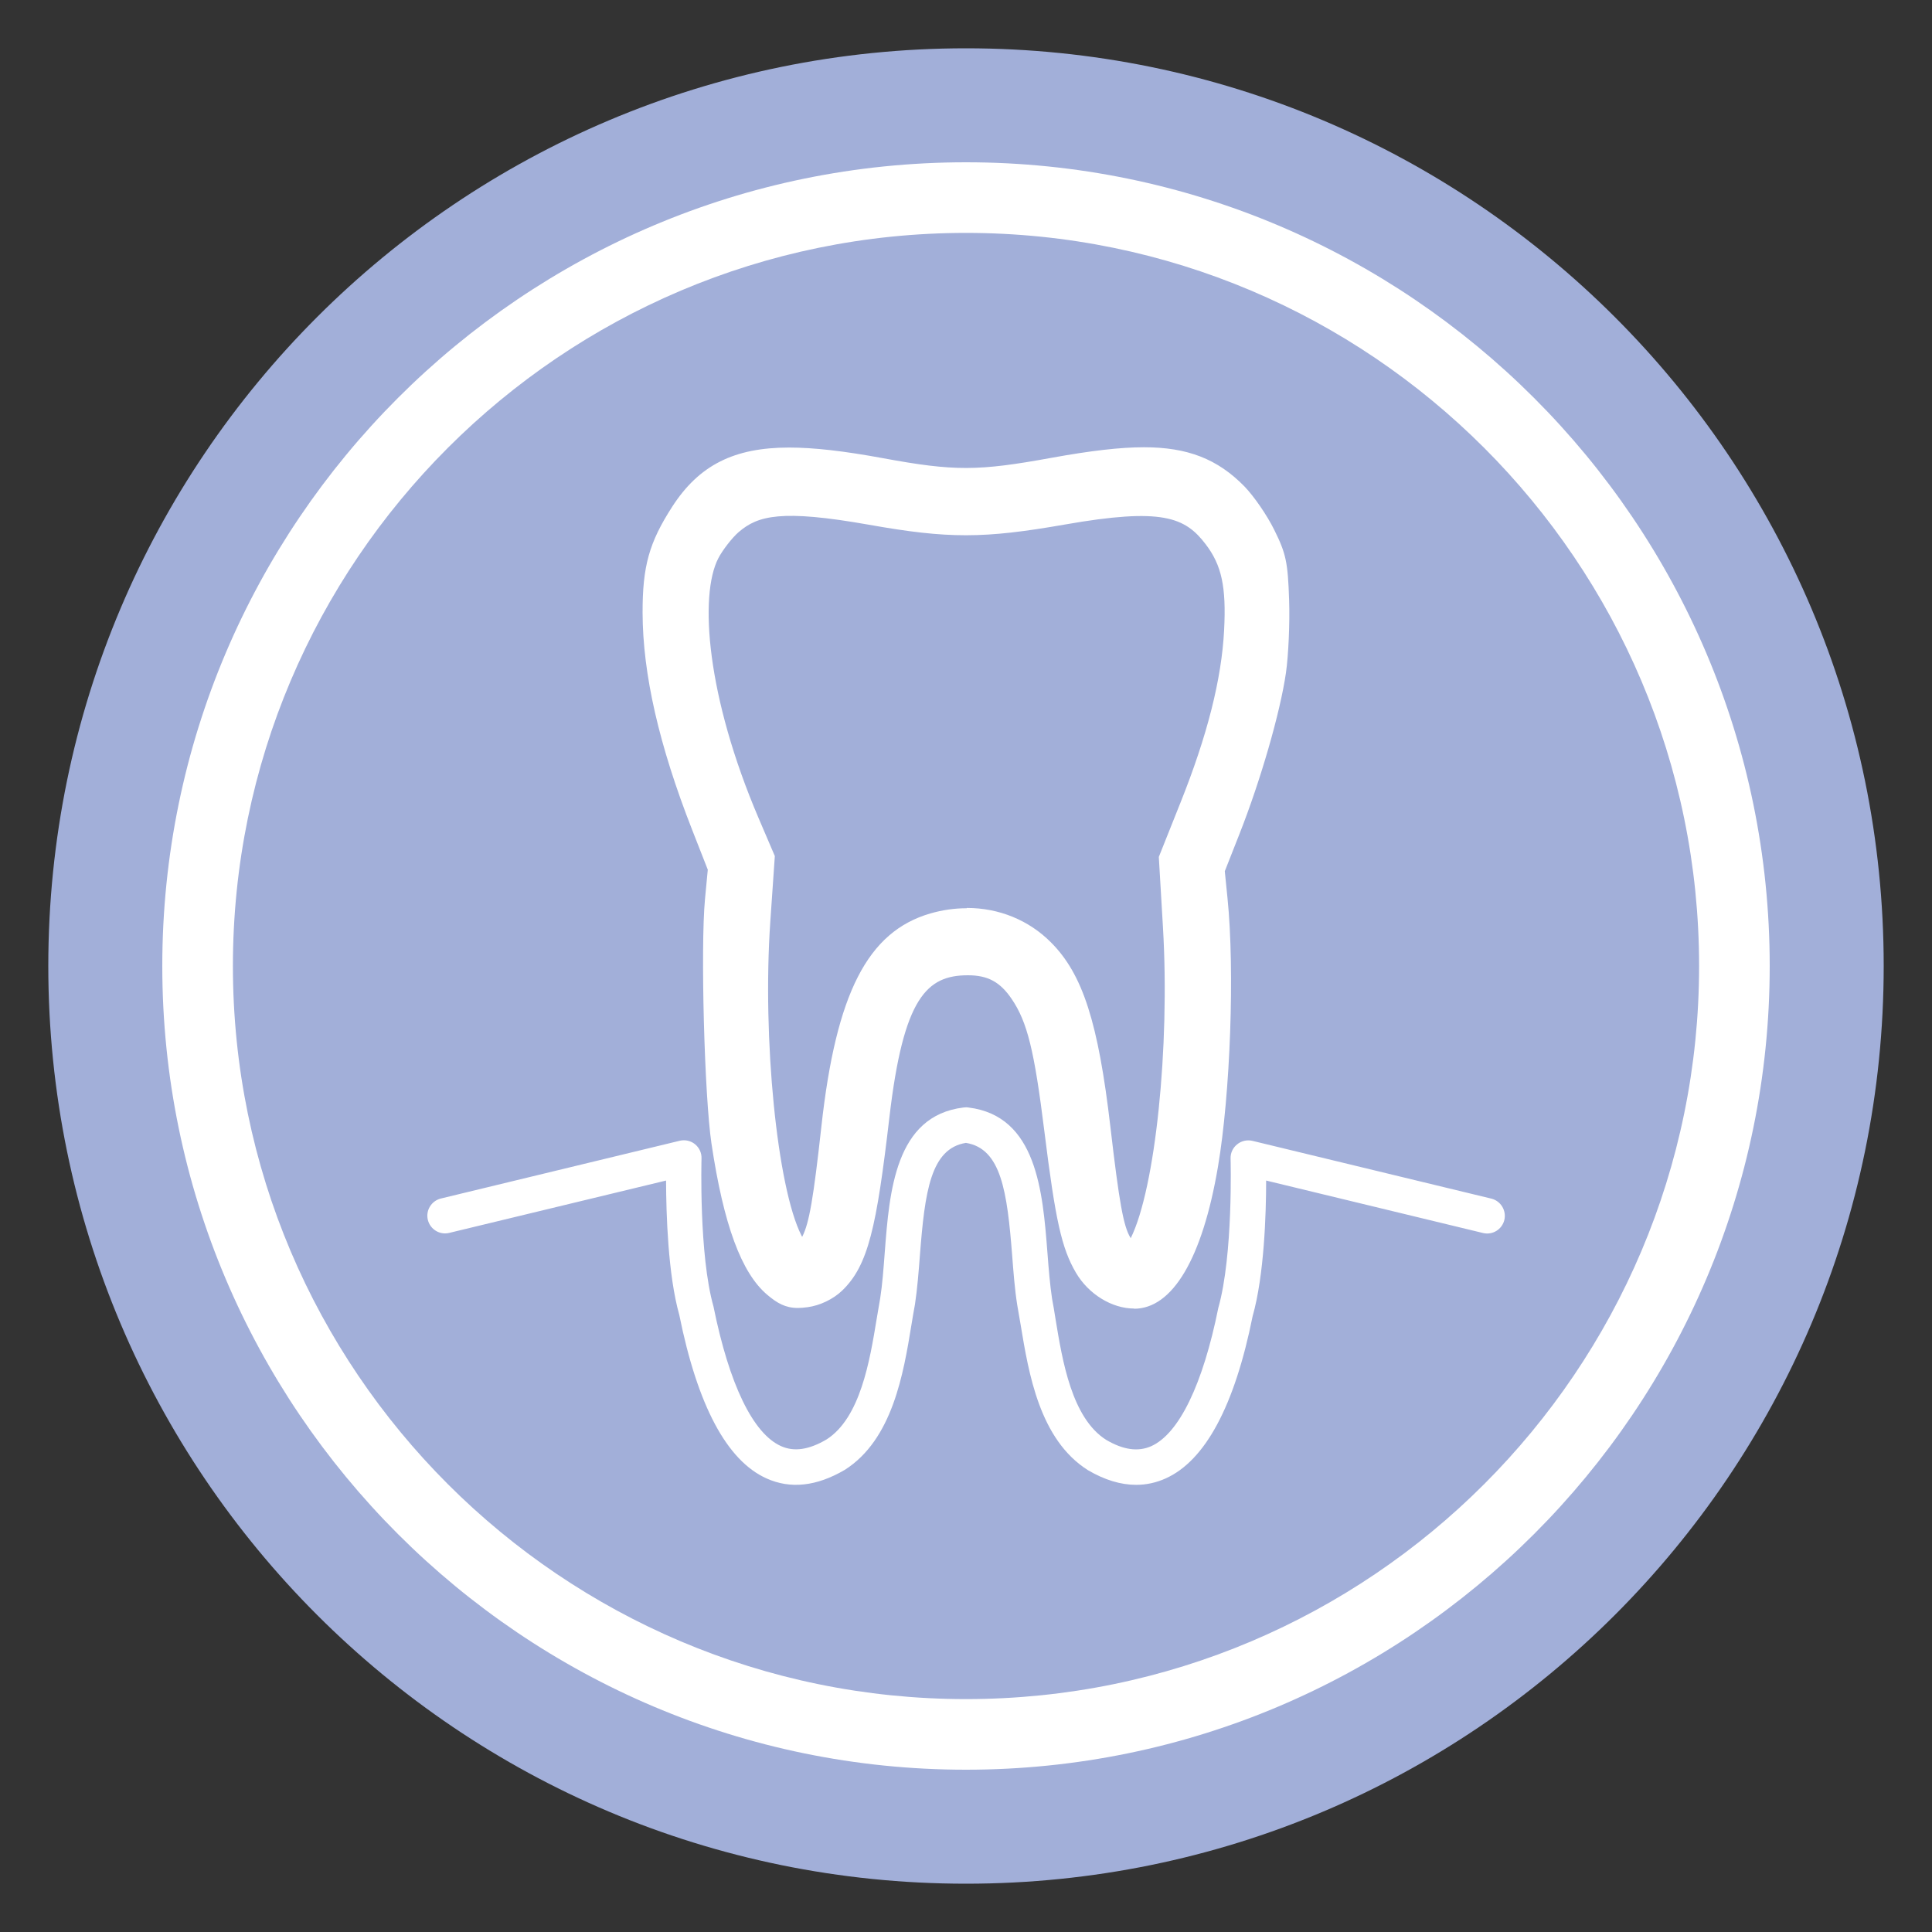
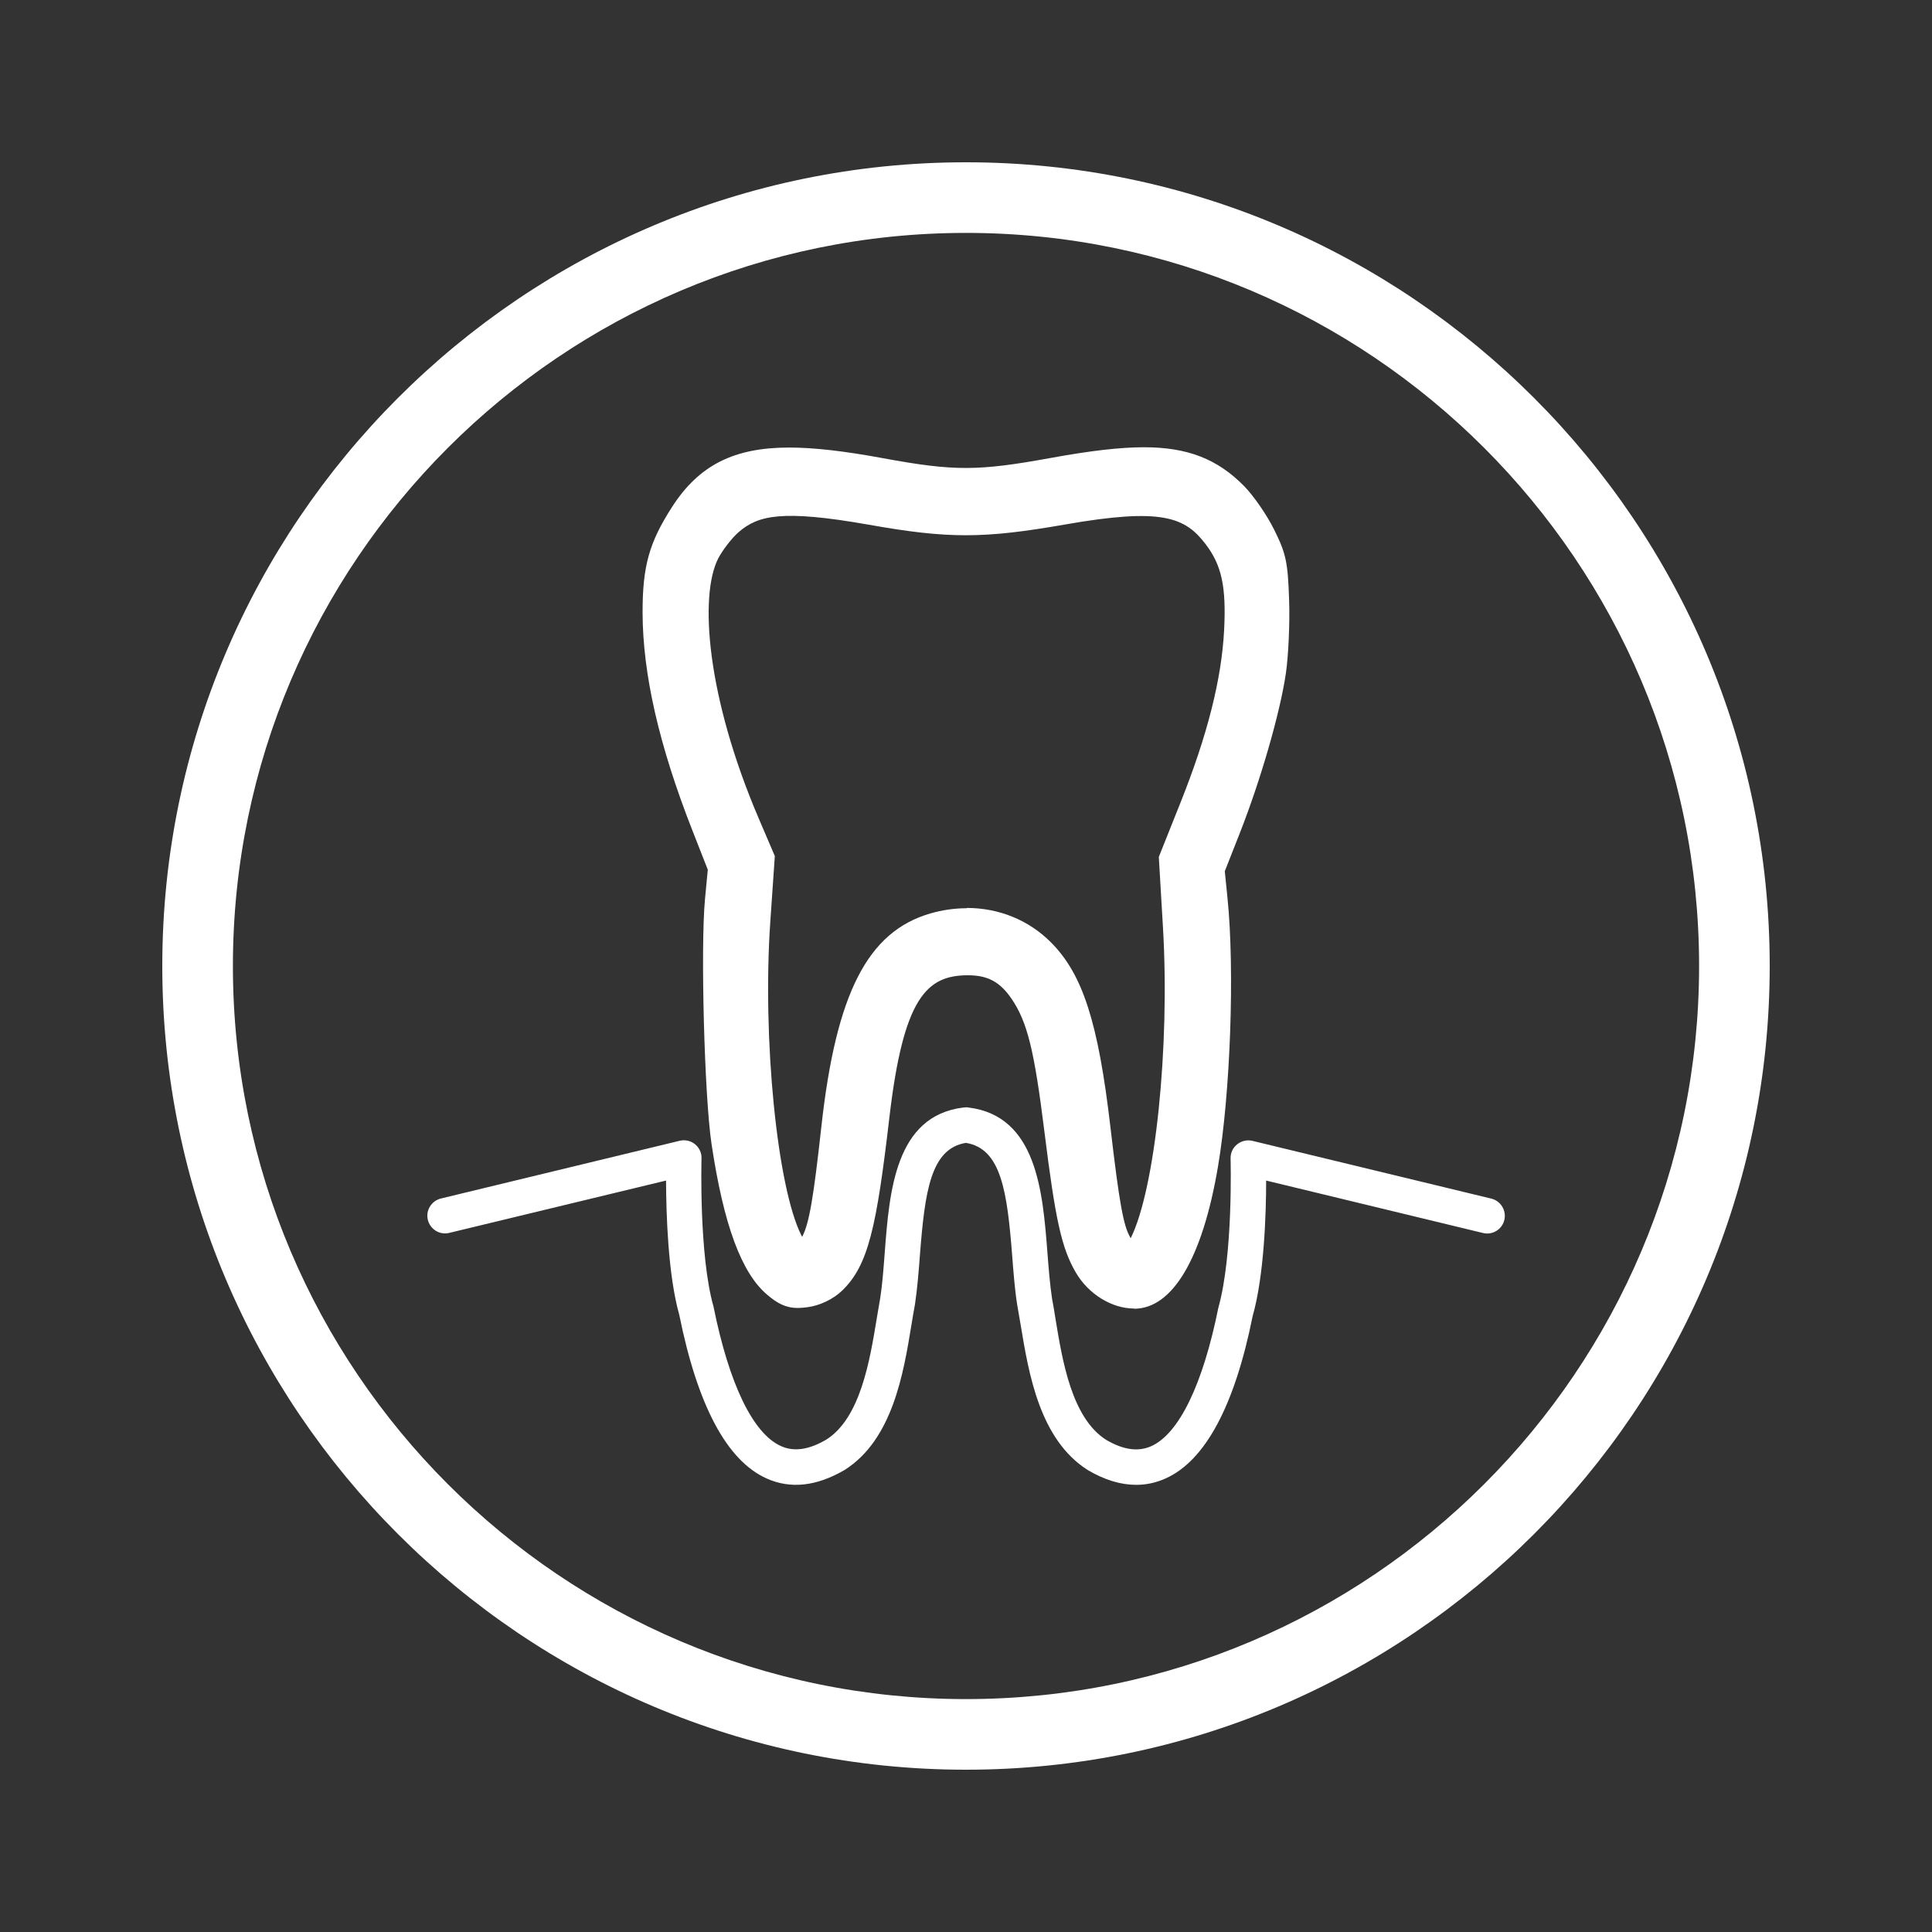
<svg xmlns="http://www.w3.org/2000/svg" id="Icon" viewBox="0 0 200 200">
  <rect x="0" y="0" width="200" height="200" fill="#333333" stroke="none" />
  <defs>
    <style>
      .cls-1 {
        fill: #a2afd9;
      }

      .cls-1, .cls-2 {
        stroke-width: 0px;
      }

      .cls-2 {
        fill: #fff;
      }
    </style>
  </defs>
  <g>
    <g id="circle15583">
-       <path class="cls-1" d="m100,5c52.46,0,95,42.53,95,95s-42.53,95-95,95S5,152.47,5,100,47.53,5,100,5Z" />
-     </g>
+       </g>
    <g id="circle15585">
      <path class="cls-2" d="m100,183.2c-45.88,0-83.2-37.32-83.2-83.2S54.12,16.8,100,16.8s83.2,37.32,83.2,83.2-37.32,83.2-83.2,83.2Zm0-159.09c-41.85,0-75.89,34.04-75.89,75.89s34.04,75.89,75.89,75.89,75.89-34.04,75.89-75.89S141.85,24.11,100,24.11Z" />
    </g>
  </g>
  <g>
    <g id="path10892-6">
      <path class="cls-2" d="m80.6,132.64c-2.28-1.92-3.98-6.72-5.14-14.54-.71-4.77-1.11-20-.66-24.85l.33-3.49-1.78-4.54c-3.35-8.53-4.98-15.67-5-21.79-.01-4.43.59-6.6,2.78-9.99,3.49-5.4,8.16-6.38,20-4.21,7.76,1.42,10.01,1.42,18.02-.04,10.48-1.91,14.67-1.36,18.37,2.43.85.87,2.09,2.69,2.76,4.03,1.09,2.2,1.23,2.85,1.35,6.54.08,2.25-.06,5.49-.31,7.2-.59,4.01-2.57,10.86-4.7,16.26l-1.69,4.27.33,3.22c.74,7.32.29,19.9-.98,27.34-1.4,8.2-3.99,13.16-6.87,13.16-1.64,0-3.49-1.17-4.45-2.8-1.32-2.25-1.93-5.06-3.03-13.96-1.08-8.72-1.87-11.81-3.69-14.49-1.52-2.25-3.37-3.24-6.03-3.24-6.02,0-8.52,4.11-9.95,16.33-1.35,11.52-2.18,14.75-4.35,16.83-.64.61-1.65,1.1-2.55,1.22-1.24.17-1.69.02-2.76-.87h0Zm4.09-3.83c.83-1.66,1.29-4.21,2.16-12.02,1.43-12.95,4.3-18.85,9.97-20.5,3.92-1.14,7.94-.18,10.67,2.55,2.93,2.93,4.44,7.78,5.64,18.04.97,8.37,1.42,10.71,2.32,12.19.94,1.55,2.37,1.59,3.16.07,2.74-5.29,4.37-20.3,3.61-33.25l-.4-6.9,2.08-5.22c2.85-7.13,4.38-13.22,4.65-18.47.25-4.94-.33-7.54-2.28-10.09-2.92-3.84-6.58-4.45-16.35-2.74-7.78,1.36-12.04,1.37-19.65.02-8.74-1.55-12.12-1.29-14.98,1.16-.85.73-2,2.2-2.56,3.27-2.62,5.06-.94,16.68,4.13,28.51l1.49,3.47-.44,6.37c-.86,12.49.74,28.17,3.43,33.44,1.05,2.05,2.34,2.09,3.35.09Z" />
      <path class="cls-2" d="m117.41,135.46c-2.31,0-4.73-1.49-6.03-3.71-1.48-2.53-2.12-5.4-3.27-14.66-1.04-8.35-1.76-11.3-3.39-13.69-1.19-1.75-2.46-2.44-4.52-2.44-4.25,0-6.68,2.28-8.13,14.71-1.33,11.37-2.18,15.33-4.9,17.94-.92.88-2.29,1.54-3.57,1.71-.38.05-.7.08-.99.08-1.31,0-2.16-.5-3.18-1.36-2.68-2.26-4.52-7.24-5.78-15.67-.73-4.93-1.14-20.29-.67-25.29l.29-3.05-1.62-4.13c-3.43-8.75-5.11-16.1-5.13-22.46-.01-4.81.67-7.27,3.07-10.99,2.77-4.29,6.39-6.12,12.09-6.12,2.56,0,5.66.35,9.77,1.11,7.35,1.35,9.79,1.34,17.36-.04,4.12-.75,7.17-1.1,9.61-1.1,4.51,0,7.62,1.21,10.4,4.05.98,1.01,2.34,2.98,3.09,4.5,1.22,2.46,1.41,3.35,1.54,7.29.08,2.34-.07,5.71-.33,7.52-.6,4.13-2.63,11.14-4.81,16.67l-1.52,3.86.28,2.78c.76,7.48.3,20.23-.99,27.83-1.61,9.47-4.7,14.68-8.68,14.68Zm-17.32-41.47c3.32,0,6.41,1.26,8.7,3.56,3.29,3.29,4.9,8.29,6.16,19.12.91,7.82,1.35,10.28,2.07,11.45.01.02.02.04.03.06,2.54-5.11,4.07-19.76,3.34-32.17l-.43-7.3,2.23-5.59c2.79-6.97,4.27-12.82,4.53-17.89.23-4.48-.25-6.72-1.91-8.89-2.13-2.8-4.49-3.81-14.58-2.04-8.4,1.47-12.06,1.48-20.28.02-9.1-1.61-11.49-.94-13.47.75-.67.57-1.68,1.87-2.12,2.72-2,3.87-1.2,14.36,4.19,26.95l1.66,3.88-.47,6.81c-.83,12.05.71,27.53,3.23,32.48.02.05.05.09.07.13,0-.01.01-.02.02-.04.71-1.4,1.15-3.96,1.97-11.39,1.52-13.78,4.79-20.17,11.28-22.05,1.24-.36,2.51-.54,3.76-.54Z" />
    </g>
    <g id="path11207">
      <path class="cls-2" d="m117.61,153.71c-1.6,0-3.27-.51-4.99-1.52-5.01-3.17-6.13-10.02-6.96-15.03-.12-.74-.24-1.44-.36-2.09-.26-1.65-.39-3.41-.52-5.1-.52-6.64-1.14-11.07-4.79-11.66-3.64.59-4.25,5-4.76,11.62-.13,1.71-.27,3.47-.51,5.08-.13.7-.25,1.41-.37,2.15-.82,5.01-1.95,11.86-6.9,15-2.92,1.71-5.62,2-8.09.89-4.11-1.84-7.15-7.54-9.04-16.93-1.17-4.13-1.36-10.48-1.37-13.91l-22.45,5.42c-.98.24-1.97-.37-2.21-1.35-.24-.98.37-1.97,1.35-2.21l24.73-5.98c.55-.13,1.14,0,1.58.36.44.36.69.9.67,1.47,0,.1-.28,9.97,1.24,15.33,1.63,8.08,4.1,13.16,6.99,14.45,1.35.61,2.89.38,4.7-.68,3.51-2.23,4.49-8.15,5.2-12.47.13-.77.25-1.5.37-2.17.22-1.4.34-3.03.47-4.74.48-6.3,1.08-14.13,8.14-14.99.09-.01.23-.02.27-.02h0c.09,0,.18,0,.26.02,7.07.87,7.68,8.72,8.17,15.03.13,1.7.26,3.31.48,4.77.12.61.24,1.34.36,2.11.71,4.32,1.68,10.25,5.25,12.5,1.76,1.03,3.29,1.25,4.65.65,2.88-1.29,5.35-6.38,6.95-14.32,1.55-5.49,1.27-15.36,1.27-15.46-.02-.57.23-1.11.68-1.47.44-.36,1.03-.49,1.58-.36l24.73,5.98c.98.24,1.58,1.23,1.35,2.21-.24.98-1.22,1.59-2.21,1.35l-22.45-5.43c0,3.44-.2,9.82-1.4,14.05-1.86,9.26-4.9,14.95-9.01,16.79-.98.44-2,.66-3.05.66Z" />
    </g>
  </g>
</svg>